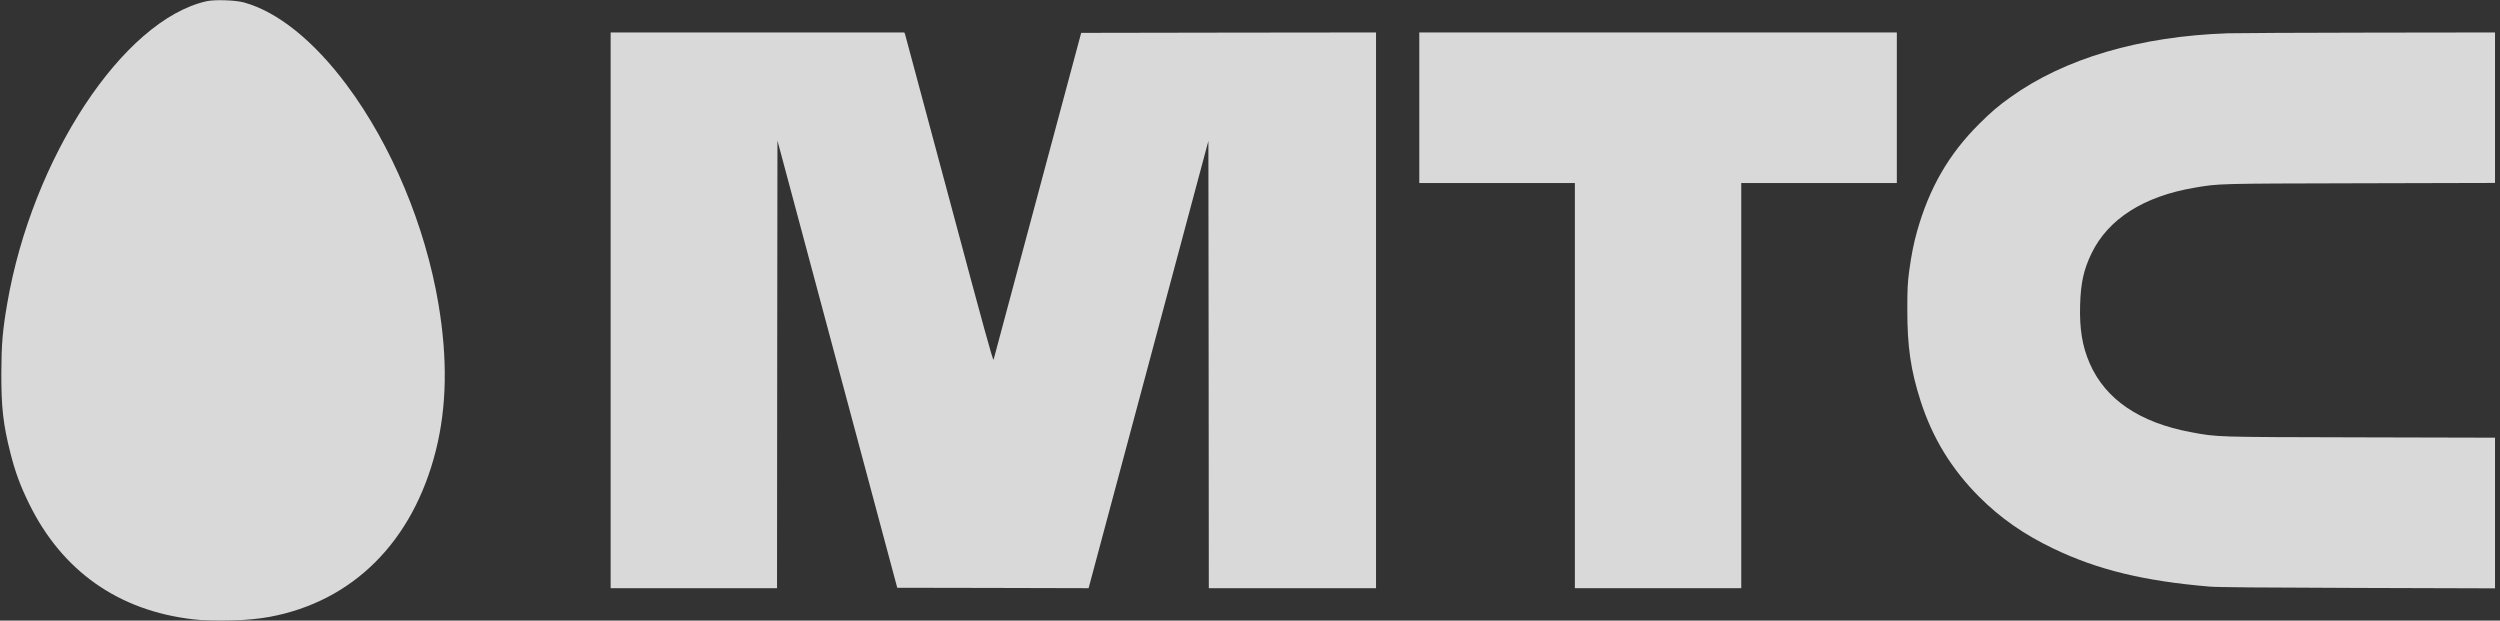
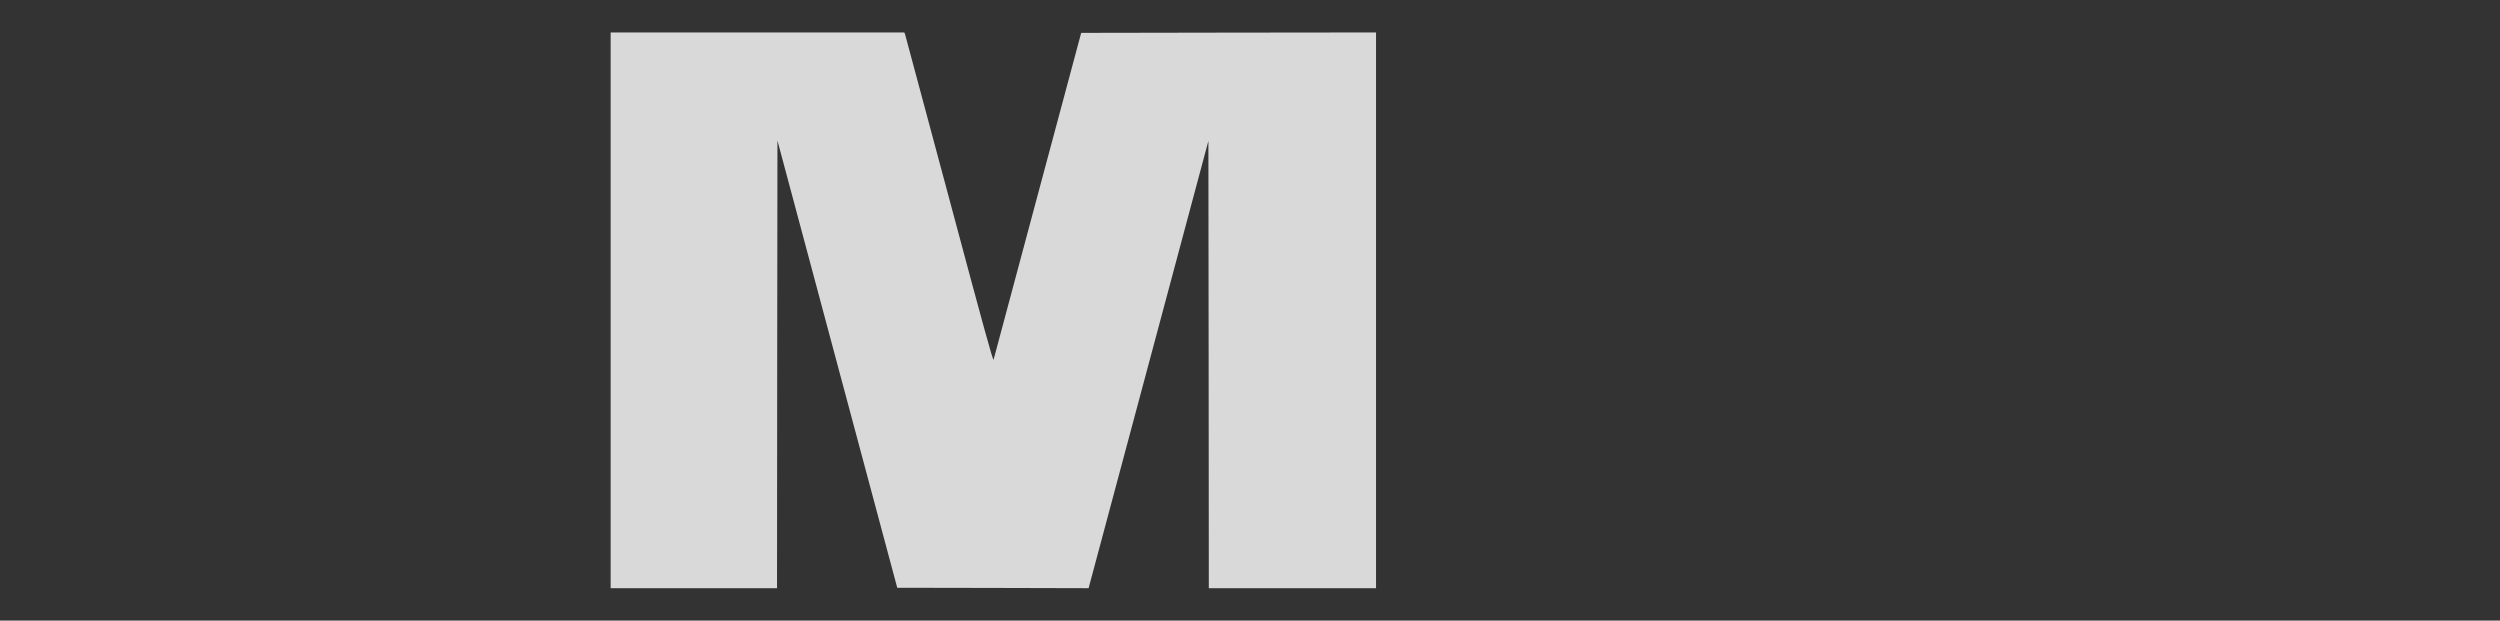
<svg xmlns="http://www.w3.org/2000/svg" width="286" height="71" viewBox="0 0 286 71" fill="none">
  <rect x="0" y="0" width="286" height="71" fill="#333333" stroke="none" />
  <g opacity="0.81" clip-path="url(#clip0_370_86)">
-     <path d="M23.613 0.143C14.067 2.303 3.674 18.083 0.819 34.767C0.295 37.813 0.162 39.412 0.153 42.686C0.143 46.626 0.362 48.548 1.19 51.822C1.742 54.002 2.323 55.582 3.331 57.628C7.1 65.318 13.544 69.858 22.081 70.848C24.612 71.143 28.41 71.019 30.837 70.572C40.402 68.792 47.245 61.939 49.862 51.537C51.118 46.531 51.214 41.049 50.157 34.758C48.653 25.83 44.789 16.598 39.688 9.755C35.919 4.683 31.75 1.332 27.896 0.276C26.944 0.01 24.527 -0.067 23.613 0.143Z" fill="white" />
    <path d="M69.857 35.5V67.288H79.375H88.892L88.911 41.687L88.94 16.085L95.792 41.667L102.645 67.241L113.59 67.26L124.535 67.288L131.388 41.706L138.24 16.123L138.269 41.706L138.288 67.288H147.853H157.418V35.5V3.712L140.553 3.731L123.688 3.76L118.71 22.319C115.979 32.521 113.714 41.001 113.666 41.144C113.609 41.363 112.591 37.68 108.603 22.775C105.862 12.525 103.578 4.045 103.54 3.921L103.454 3.712H86.656H69.857V35.5Z" fill="white" />
-     <path d="M162.367 12.325V20.939H171.266H180.165V44.113V67.288H189.682H199.2V44.113V20.939H208.098H216.997V12.325V3.712H189.682H162.367V12.325Z" fill="white" />
-     <path d="M254.878 3.807C244.78 4.15 236.185 6.681 229.99 11.126C228.581 12.135 227.772 12.82 226.411 14.181C222.937 17.636 220.701 21.509 219.301 26.506C218.911 27.905 218.664 29.152 218.407 31.037C218.236 32.331 218.197 33.073 218.197 35.357C218.188 39.621 218.578 42.343 219.72 45.884C221.081 50.119 223.261 53.669 226.411 56.829C228.876 59.294 231.531 61.14 234.929 62.768C239.964 65.185 245.265 66.47 252.784 67.108C253.659 67.184 259.113 67.231 269.753 67.26L285.429 67.307V58.685V50.071L270.039 50.033C253.26 49.995 253.736 50.014 250.661 49.443C244.77 48.349 240.858 45.693 239.06 41.563C238.213 39.621 237.889 37.632 237.965 34.901C238.032 32.388 238.374 30.837 239.269 28.99C241.173 25.05 245.246 22.452 251.071 21.471C253.878 20.996 253.536 21.005 269.991 20.967L285.429 20.929V12.316V3.712L271.181 3.731C263.339 3.74 256.001 3.779 254.878 3.807Z" fill="white" />
  </g>
  <defs>
    <clipPath id="clip0_370_86">
      <rect width="285.523" height="71" fill="white" />
    </clipPath>
  </defs>
</svg>